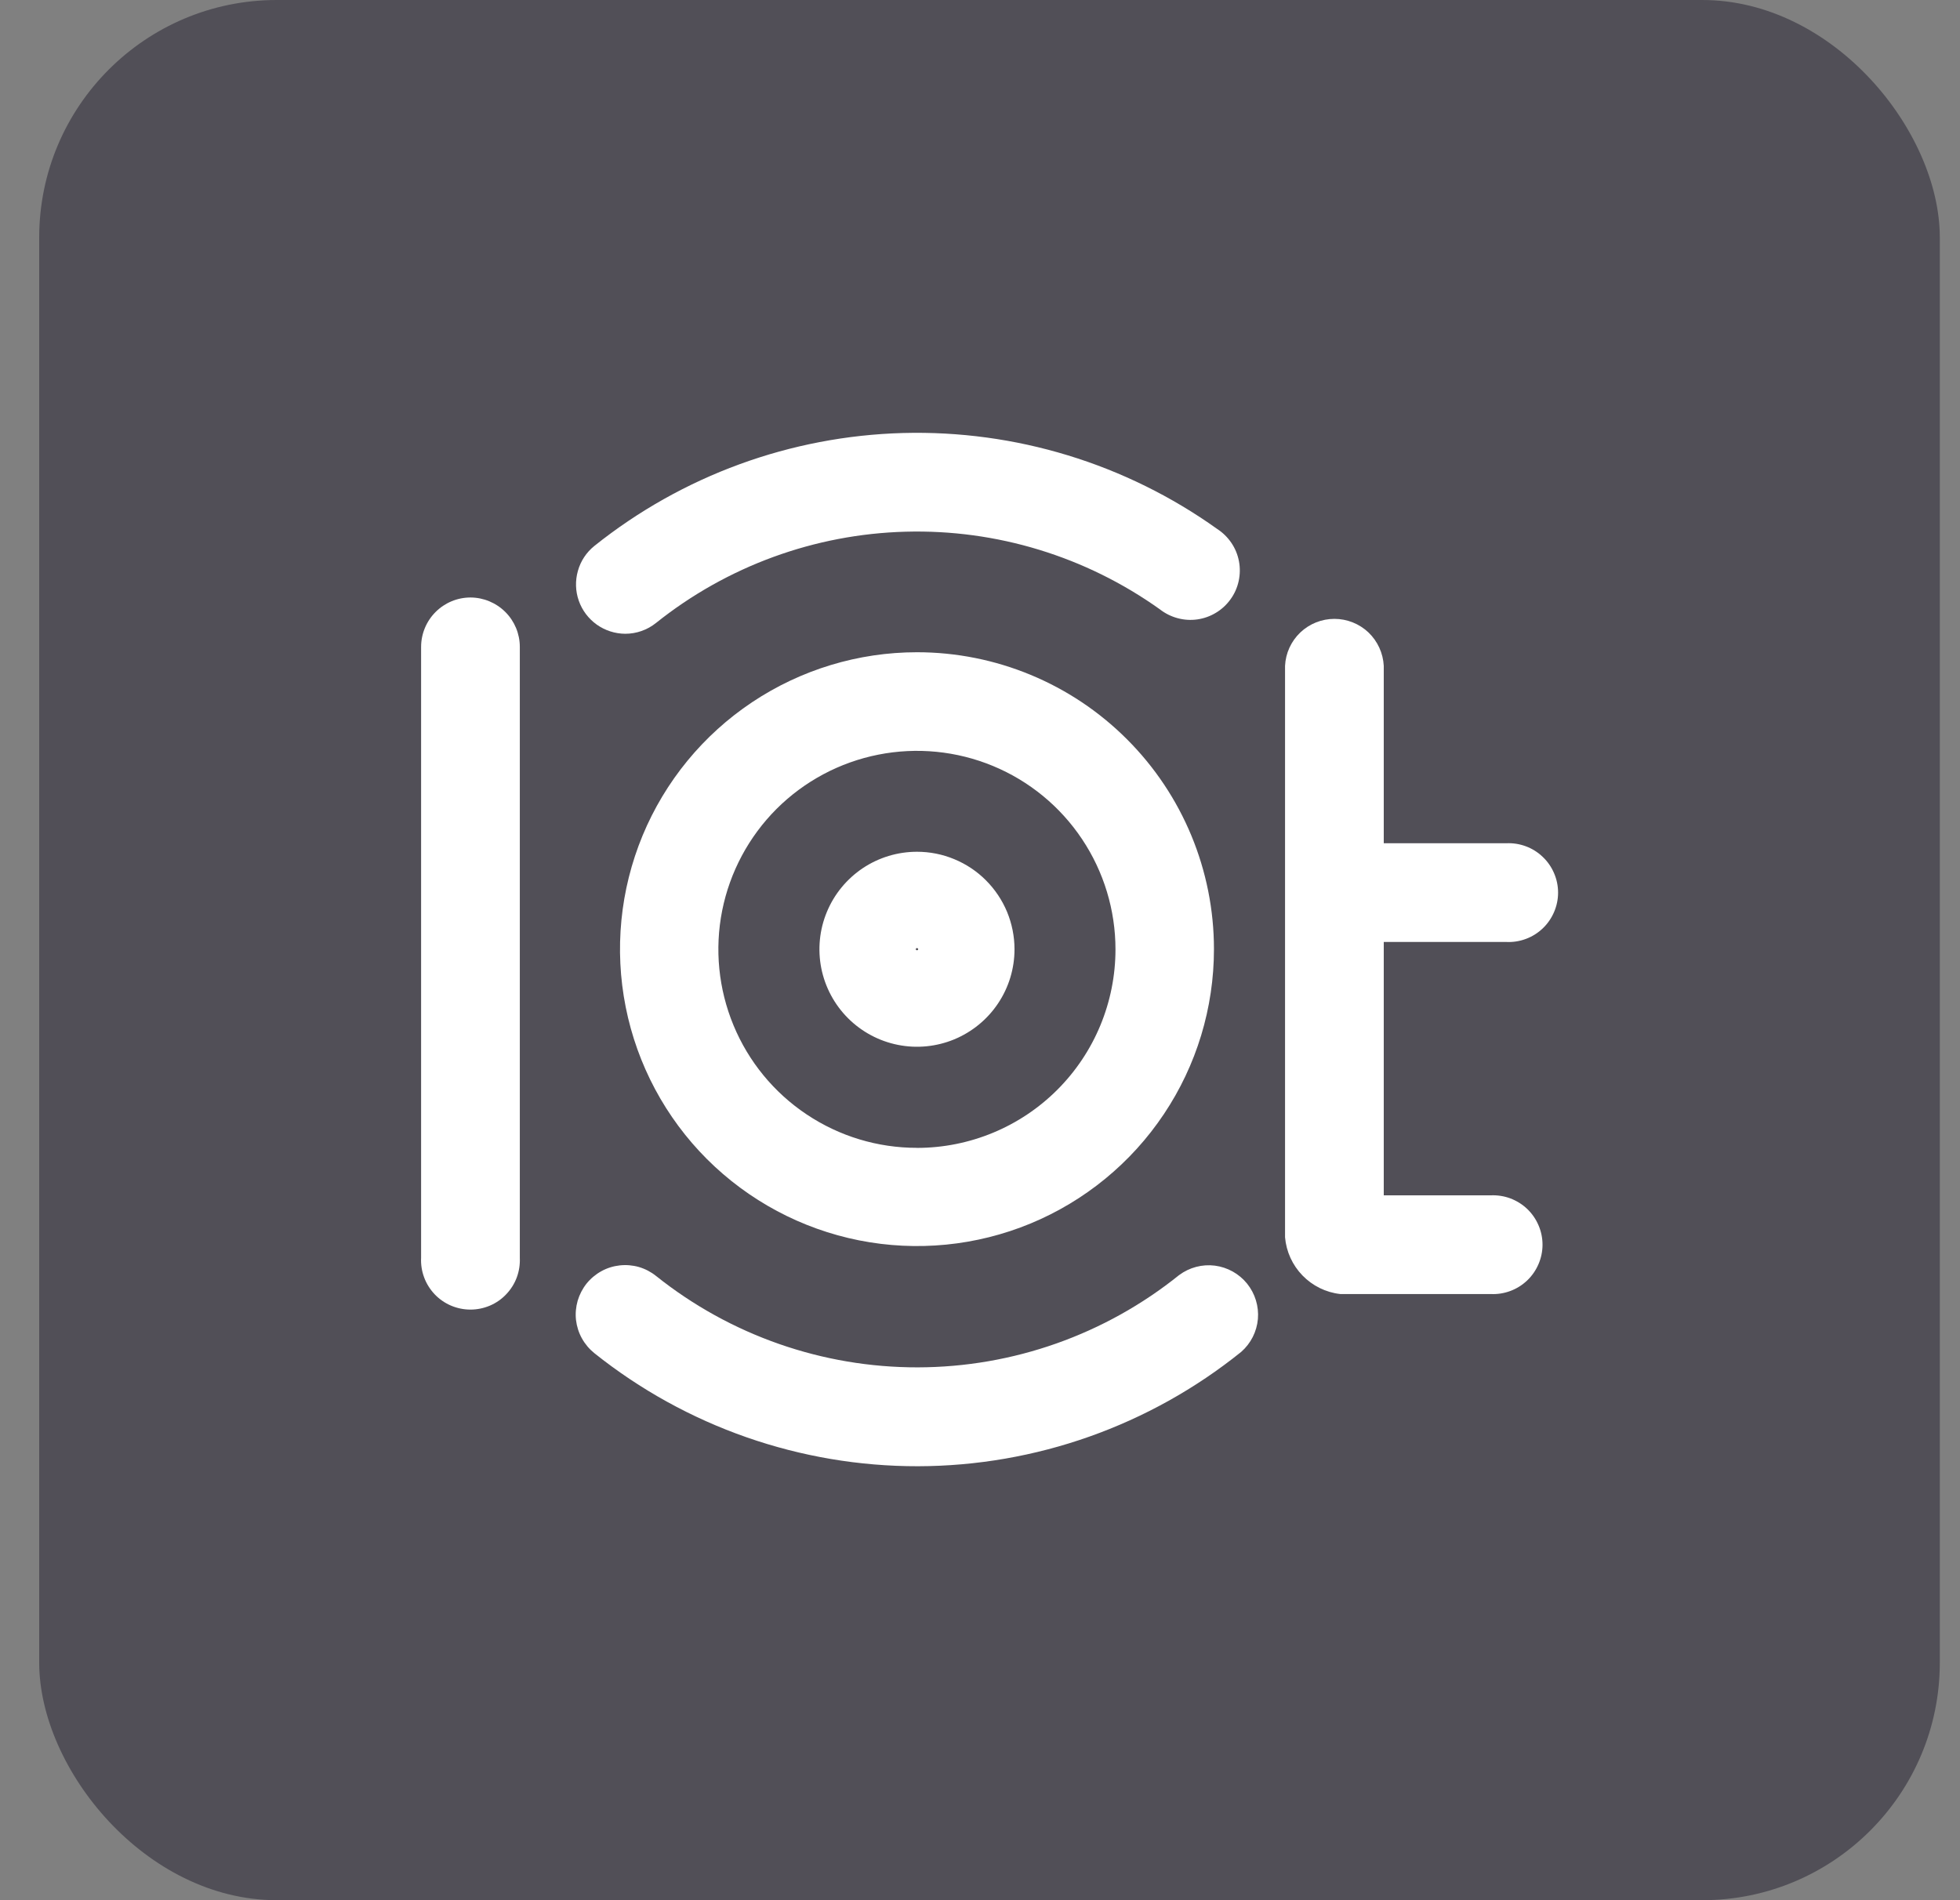
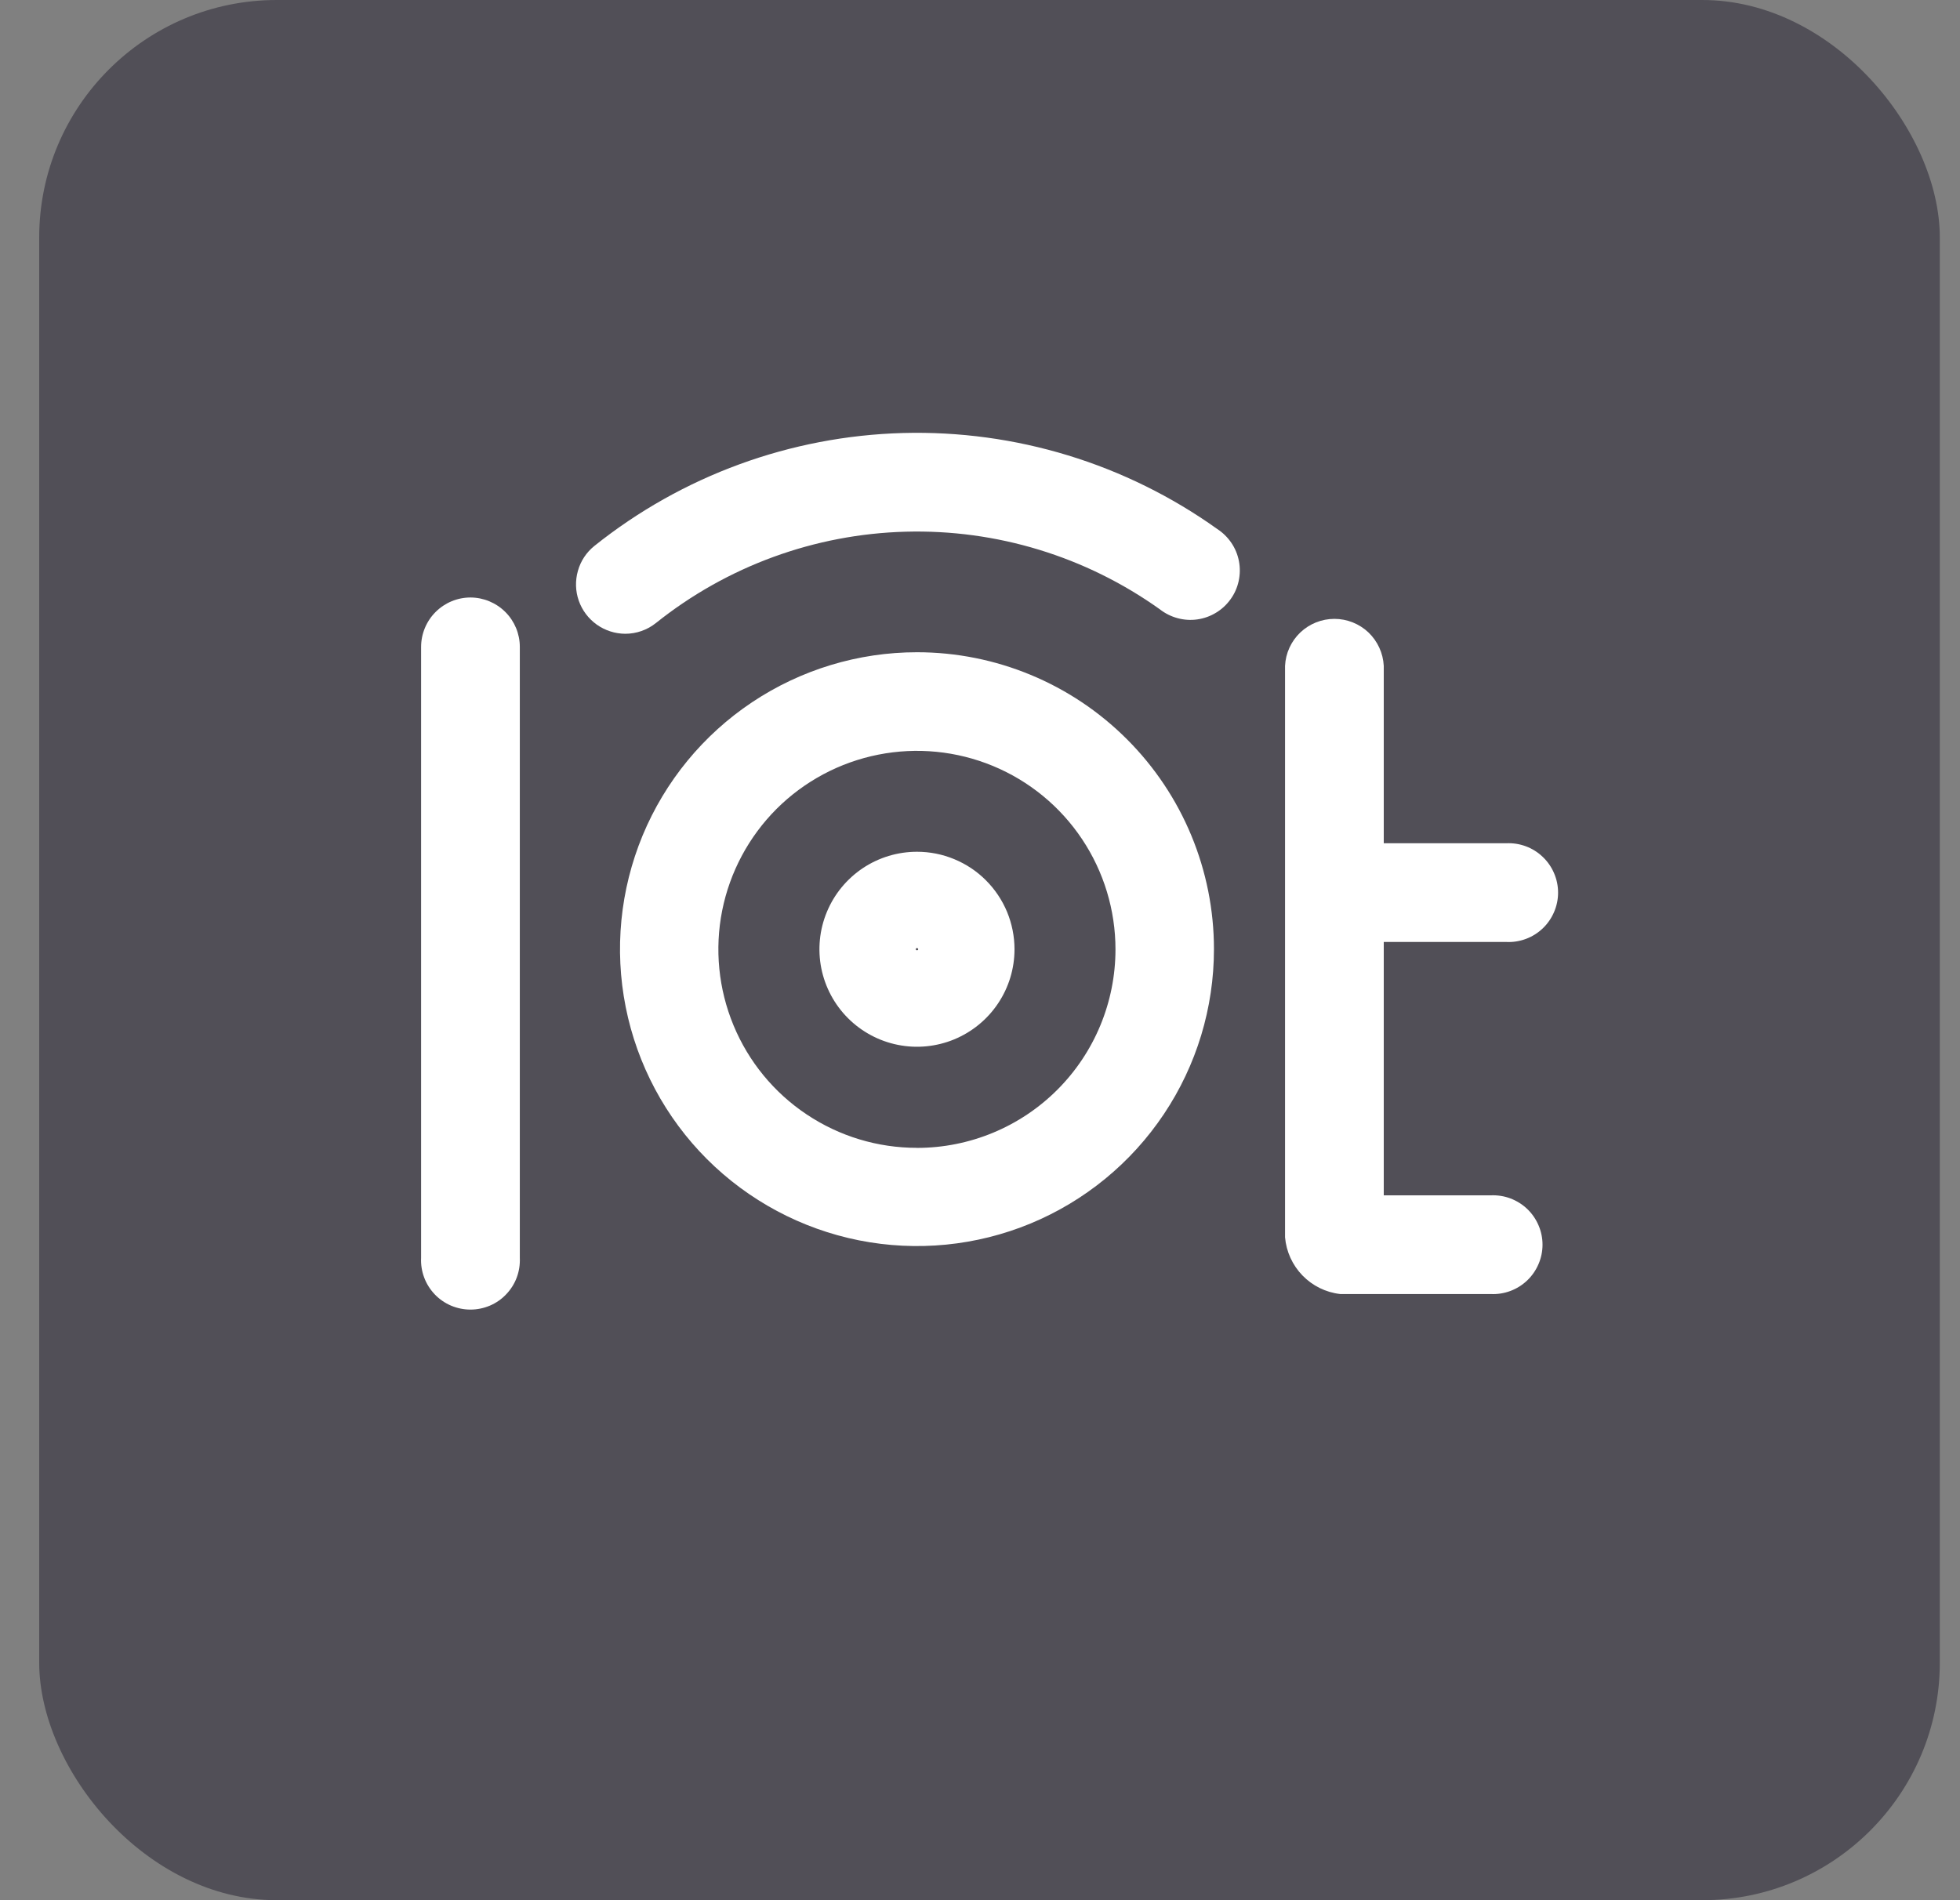
<svg xmlns="http://www.w3.org/2000/svg" width="33" height="32" viewBox="0 0 33 32" fill="none">
  <rect x="0" y="0" width="33" height="32" fill="#808080" stroke="none" />
  <rect x="0.66" width="32" height="32" rx="4" fill="#514F57" />
  <g clip-path="url(#clip0_4193_1672)">
    <path d="M7.922 10.062C7.701 10.062 7.49 10.15 7.334 10.306C7.178 10.462 7.09 10.674 7.09 10.895V21.181C7.084 21.294 7.102 21.407 7.141 21.512C7.18 21.618 7.241 21.714 7.318 21.796C7.396 21.878 7.49 21.943 7.593 21.987C7.697 22.031 7.808 22.054 7.921 22.054C8.034 22.054 8.145 22.031 8.249 21.987C8.352 21.943 8.446 21.878 8.523 21.796C8.601 21.714 8.662 21.618 8.701 21.512C8.74 21.407 8.757 21.294 8.752 21.181V10.893C8.752 10.673 8.664 10.462 8.509 10.307C8.353 10.151 8.142 10.063 7.922 10.062Z" fill="white" />
    <path d="M25.36 15.863C25.472 15.869 25.585 15.851 25.69 15.812C25.796 15.773 25.893 15.712 25.974 15.635C26.056 15.557 26.121 15.463 26.165 15.36C26.21 15.256 26.233 15.145 26.233 15.032C26.233 14.919 26.21 14.808 26.165 14.704C26.121 14.601 26.056 14.507 25.974 14.43C25.893 14.352 25.796 14.291 25.69 14.252C25.585 14.213 25.472 14.195 25.36 14.201H23.298V11.213C23.287 11 23.195 10.799 23.041 10.651C22.886 10.504 22.68 10.422 22.467 10.422C22.253 10.422 22.048 10.504 21.893 10.651C21.738 10.799 21.646 11 21.636 11.213V20.837C21.657 21.079 21.761 21.306 21.93 21.48C22.099 21.654 22.323 21.765 22.565 21.792H25.098C25.21 21.798 25.323 21.78 25.428 21.741C25.534 21.702 25.631 21.641 25.712 21.564C25.794 21.486 25.859 21.392 25.903 21.289C25.948 21.185 25.971 21.074 25.971 20.961C25.971 20.848 25.948 20.737 25.903 20.633C25.859 20.53 25.794 20.436 25.712 20.358C25.631 20.281 25.534 20.221 25.428 20.181C25.323 20.142 25.21 20.125 25.098 20.13H23.298V15.863H25.36Z" fill="white" />
    <path d="M15.439 10.984C14.45 10.984 13.483 11.278 12.661 11.827C11.839 12.376 11.198 13.157 10.819 14.071C10.441 14.985 10.342 15.99 10.535 16.96C10.728 17.93 11.204 18.821 11.903 19.52C12.603 20.219 13.494 20.695 14.463 20.888C15.433 21.081 16.439 20.982 17.352 20.604C18.266 20.225 19.047 19.584 19.596 18.762C20.146 17.94 20.439 16.973 20.439 15.984C20.439 14.658 19.912 13.386 18.974 12.449C18.037 11.511 16.765 10.984 15.439 10.984ZM15.439 19.33C14.778 19.331 14.131 19.135 13.581 18.767C13.031 18.4 12.603 17.878 12.35 17.267C12.097 16.656 12.03 15.984 12.159 15.335C12.288 14.687 12.607 14.091 13.074 13.623C13.542 13.156 14.137 12.838 14.786 12.709C15.435 12.58 16.107 12.646 16.718 12.899C17.329 13.152 17.851 13.581 18.218 14.131C18.585 14.681 18.781 15.327 18.781 15.988C18.781 16.875 18.429 17.725 17.802 18.352C17.175 18.979 16.325 19.331 15.439 19.331V19.33Z" fill="white" />
    <path d="M15.439 14.344C15.114 14.344 14.797 14.44 14.527 14.62C14.257 14.801 14.046 15.057 13.922 15.357C13.797 15.657 13.765 15.988 13.828 16.306C13.892 16.625 14.048 16.917 14.278 17.147C14.507 17.376 14.8 17.533 15.118 17.596C15.437 17.66 15.767 17.627 16.067 17.503C16.367 17.378 16.624 17.168 16.804 16.898C16.985 16.628 17.081 16.311 17.081 15.986C17.081 15.77 17.038 15.557 16.956 15.357C16.873 15.158 16.752 14.977 16.6 14.825C16.448 14.672 16.266 14.551 16.067 14.469C15.868 14.386 15.655 14.344 15.439 14.344ZM15.419 15.986C15.419 15.98 15.421 15.975 15.425 15.972C15.428 15.968 15.434 15.966 15.439 15.966C15.444 15.966 15.449 15.968 15.453 15.972C15.457 15.975 15.459 15.98 15.459 15.986C15.459 16.008 15.419 16.008 15.419 15.986Z" fill="white" />
-     <path d="M19.856 21.47C18.608 22.475 17.055 23.024 15.453 23.027C13.851 23.03 12.296 22.487 11.045 21.487C10.96 21.419 10.862 21.368 10.757 21.337C10.652 21.307 10.542 21.298 10.433 21.31C10.325 21.322 10.219 21.355 10.124 21.408C10.028 21.461 9.944 21.532 9.875 21.617C9.807 21.703 9.757 21.801 9.726 21.905C9.696 22.011 9.686 22.12 9.698 22.229C9.711 22.338 9.744 22.443 9.797 22.538C9.85 22.634 9.921 22.718 10.006 22.787C11.553 24.023 13.475 24.695 15.456 24.692C17.436 24.688 19.356 24.008 20.898 22.766C21.06 22.624 21.16 22.426 21.179 22.212C21.197 21.998 21.132 21.785 20.997 21.617C20.862 21.45 20.668 21.342 20.455 21.314C20.242 21.287 20.026 21.344 19.854 21.472L19.856 21.47Z" fill="white" />
    <path d="M10.527 10.673C10.715 10.673 10.898 10.609 11.045 10.491C12.241 9.535 13.717 8.995 15.248 8.954C16.779 8.912 18.281 9.371 19.528 10.261C19.616 10.33 19.718 10.381 19.826 10.41C19.935 10.44 20.049 10.447 20.16 10.431C20.271 10.415 20.378 10.377 20.474 10.318C20.571 10.26 20.654 10.182 20.719 10.091C20.785 10 20.831 9.896 20.855 9.786C20.879 9.676 20.881 9.562 20.86 9.452C20.839 9.341 20.796 9.236 20.733 9.143C20.67 9.05 20.589 8.97 20.495 8.909C18.954 7.808 17.096 7.241 15.203 7.292C13.31 7.344 11.486 8.011 10.007 9.194C9.873 9.302 9.776 9.448 9.73 9.614C9.683 9.779 9.688 9.955 9.745 10.117C9.802 10.279 9.908 10.419 10.048 10.519C10.188 10.618 10.355 10.672 10.527 10.673Z" fill="white" />
  </g>
  <defs>
    <clipPath id="clip0_4193_1672">
      <rect width="19.142" height="17.397" fill="white" transform="translate(7.089 7.289)" />
    </clipPath>
  </defs>
</svg>